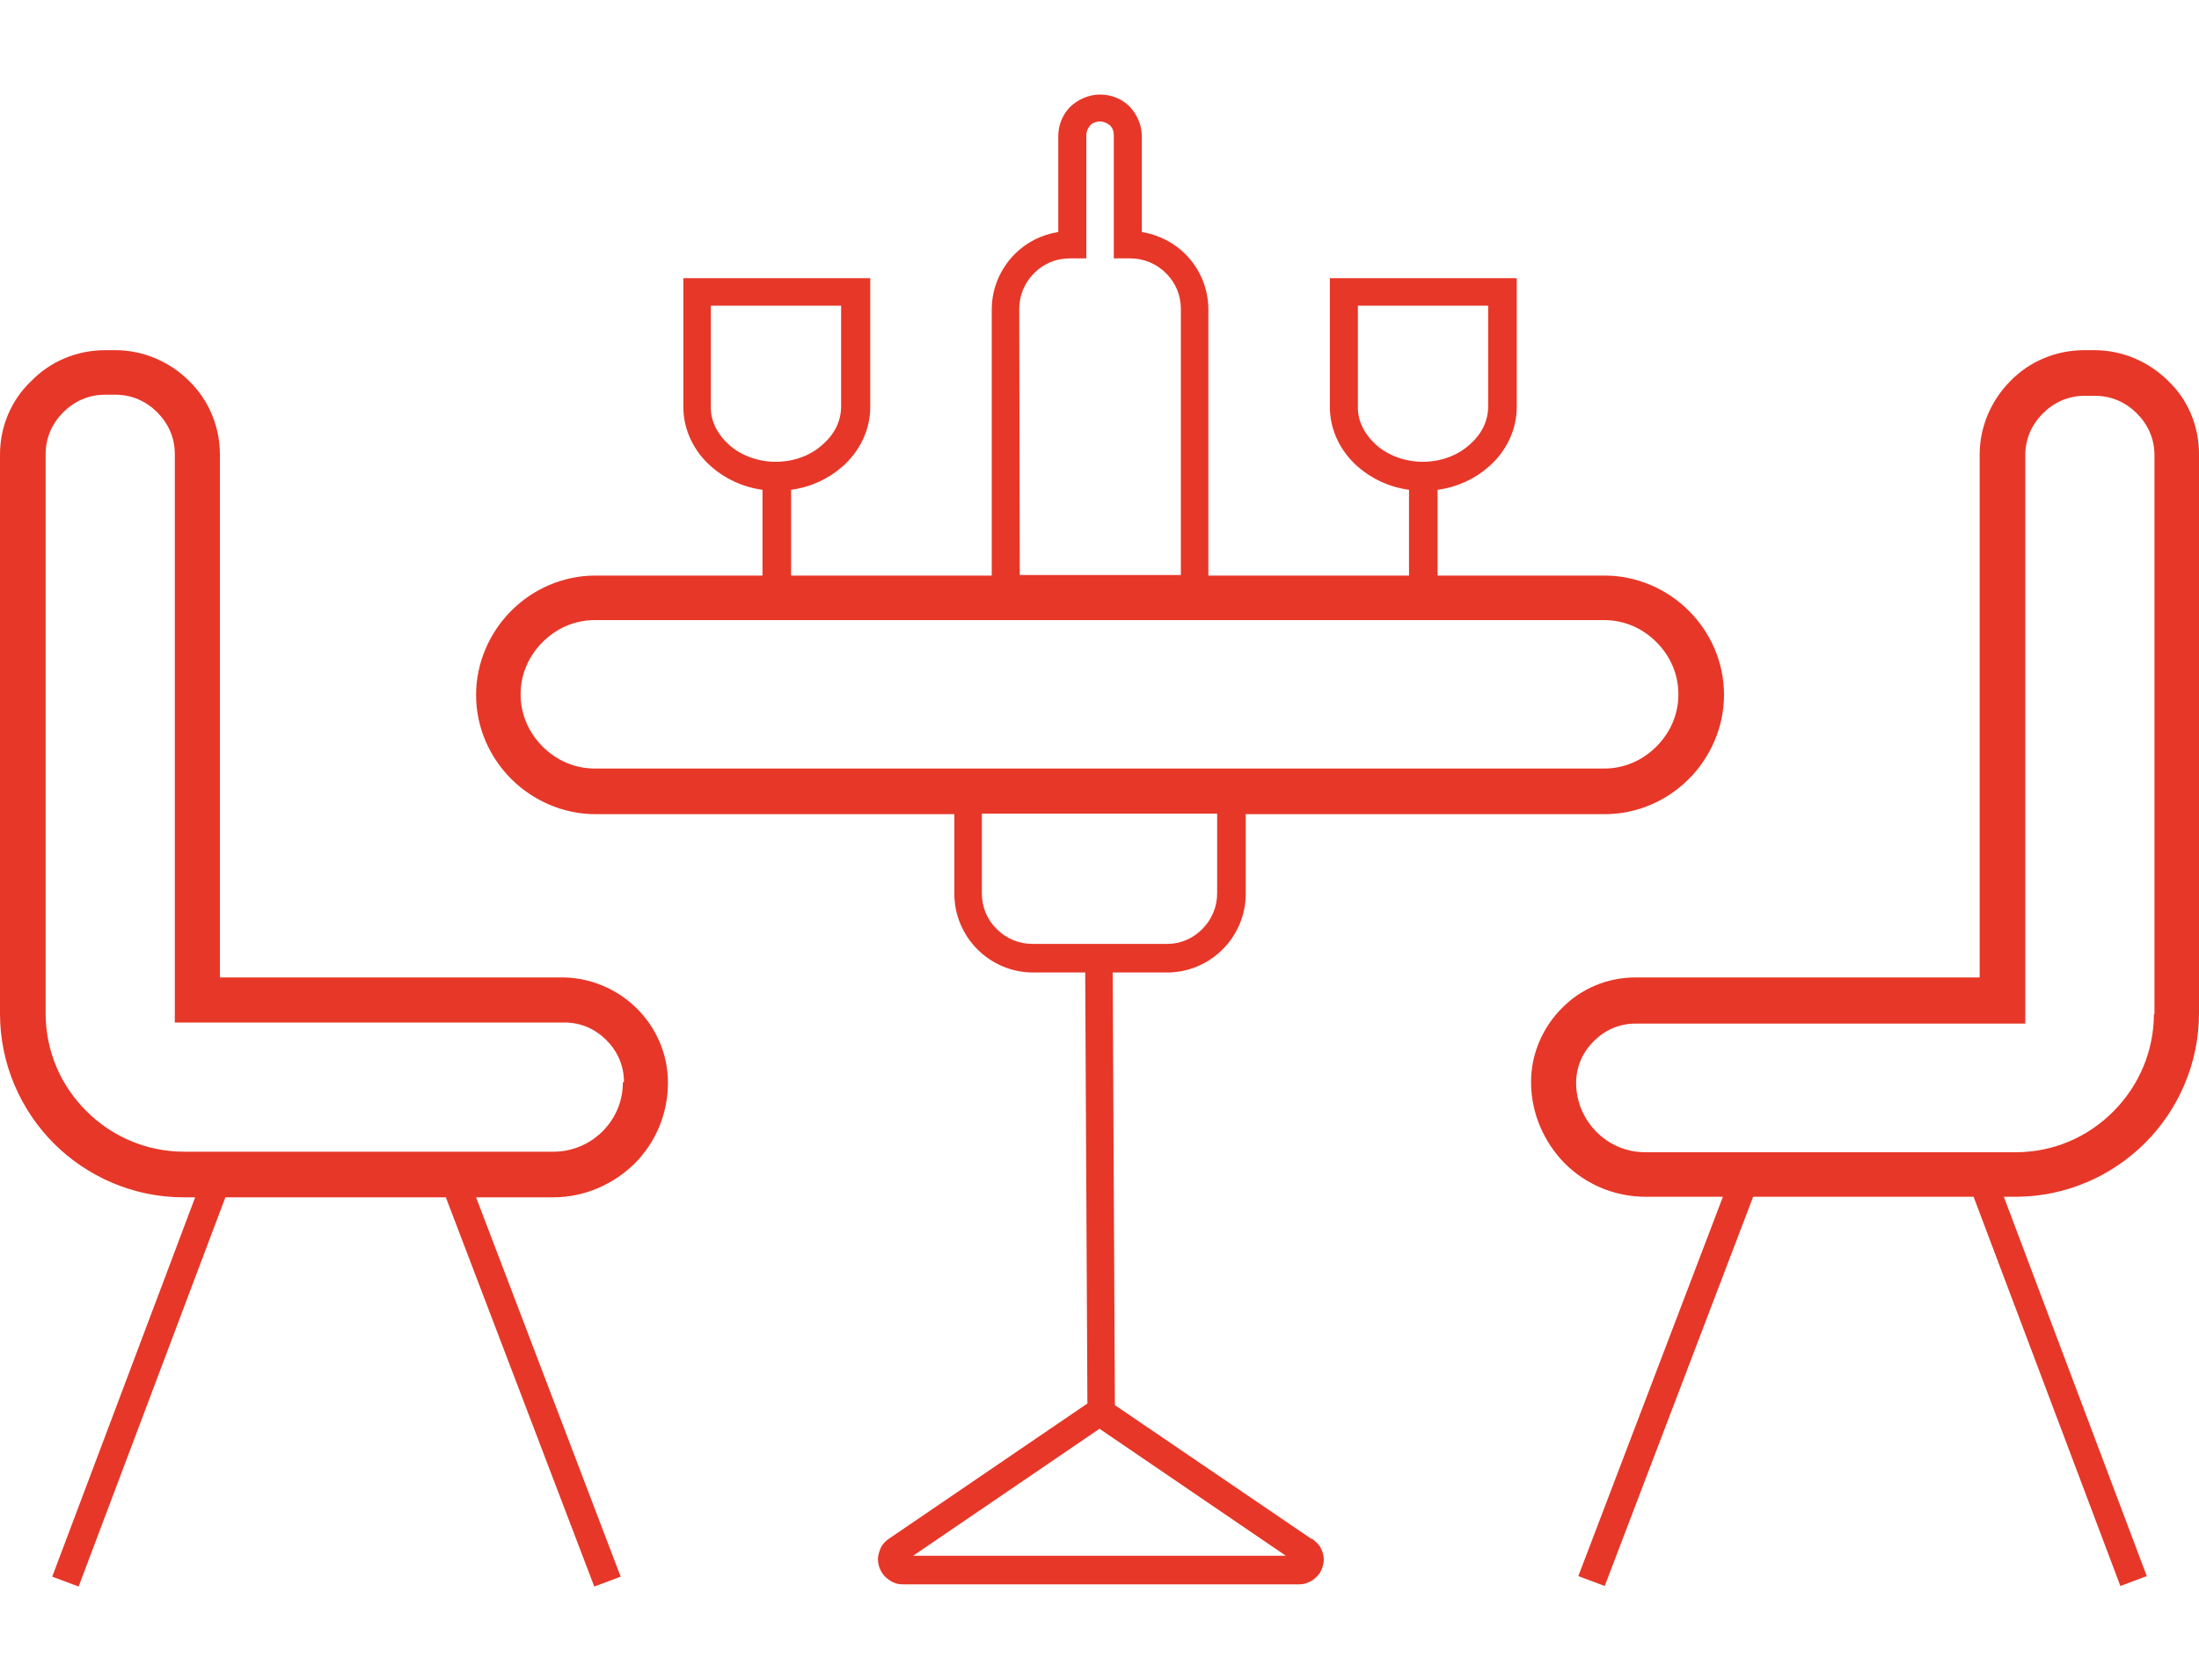
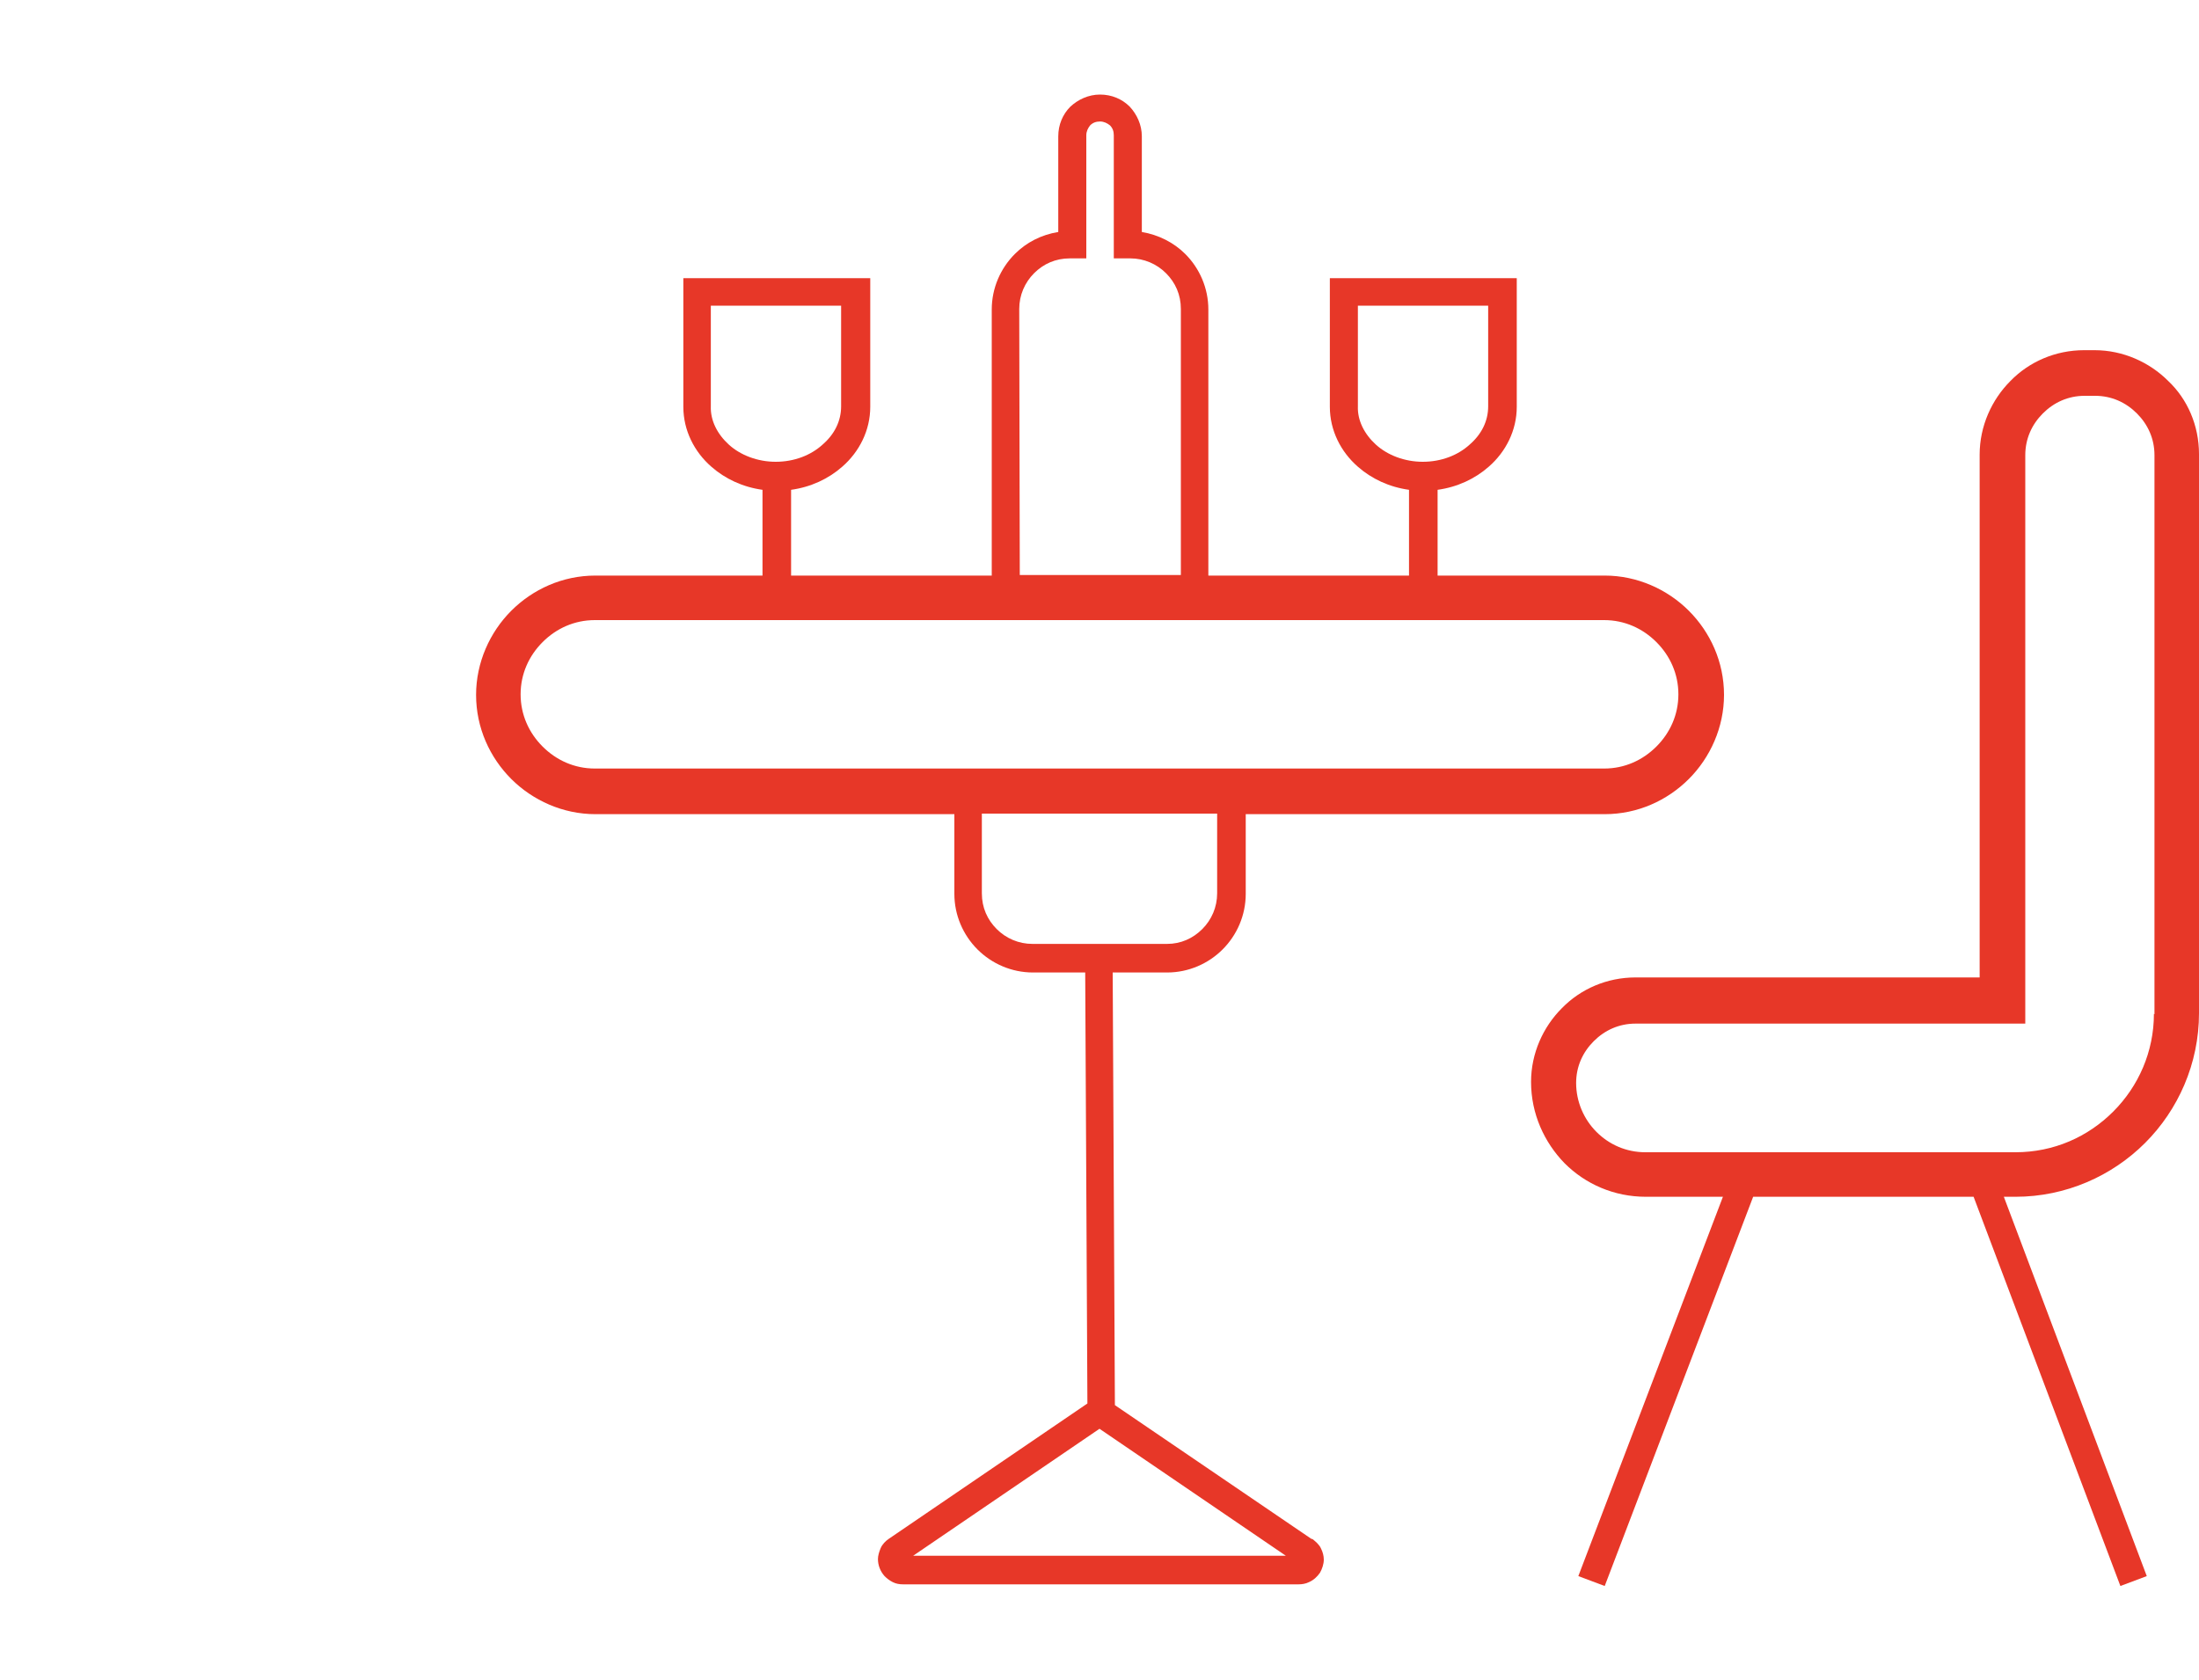
<svg xmlns="http://www.w3.org/2000/svg" version="1.1" id="Calque_1" x="0px" y="0px" viewBox="0 0 400 305.6" style="enable-background:new 0 0 400 305.6;" xml:space="preserve">
  <style type="text/css"> .st0{fill:#E73728;} </style>
  <g id="aplati">
    <path class="st0" d="M238.5,279.9l-35.7-24.3l-0.4-78.7h9.9c3.9,0,7.5-1.6,10.1-4.2c2.6-2.6,4.2-6.2,4.2-10.1v-14.5h65.3 c6,0,11.4-2.5,15.3-6.4s6.4-9.4,6.4-15.3l0,0c0-6-2.5-11.4-6.4-15.3s-9.4-6.4-15.3-6.4h-30.4V89.1c3.6-0.5,6.8-2,9.3-4.2 c3.1-2.7,5.1-6.6,5.1-10.9V50.6h-34V74c0,4.3,2,8.2,5.1,10.9c2.5,2.2,5.7,3.7,9.3,4.2v15.6h-36.5V56.3c0-3.9-1.6-7.5-4.2-10.1 c-2.1-2.1-4.9-3.5-7.9-4V24.8c0-2.1-0.9-4-2.2-5.4c-1.4-1.4-3.3-2.2-5.4-2.2c-2.1,0-4,0.9-5.4,2.2c-1.4,1.4-2.2,3.3-2.2,5.4v17.4 c-3.1,0.5-5.8,1.9-7.9,4c-2.6,2.6-4.2,6.2-4.2,10.1v48.4h-36.5V89.1c3.6-0.5,6.8-2,9.3-4.2c3.1-2.7,5.1-6.6,5.1-10.9V50.6h-34V74 c0,4.3,2,8.2,5.1,10.9c2.5,2.2,5.7,3.7,9.3,4.2v15.6h-30.4c-6,0-11.4,2.5-15.3,6.4s-6.4,9.4-6.4,15.3l0,0c0,6,2.5,11.4,6.4,15.3 c3.9,3.9,9.4,6.4,15.3,6.4h65.3v14.5c0,3.9,1.6,7.5,4.2,10.1c2.6,2.6,6.2,4.2,10.1,4.2h9.5l0.4,78.4l-36.1,24.6 c-0.6,0.4-1.2,1-1.5,1.7s-0.5,1.4-0.5,2c0,1.1,0.4,2.2,1.2,3.1c0.4,0.4,0.9,0.8,1.5,1.1c0.6,0.3,1.2,0.4,1.9,0.4h71.9 c0.6,0,1.3-0.1,1.9-0.4c0.9-0.4,1.5-1,2-1.7c0.4-0.7,0.7-1.6,0.7-2.4c0-0.7-0.2-1.4-0.5-2c-0.3-0.7-0.9-1.2-1.5-1.7L238.5,279.9z M247,73.9V55.6h23.7v18.3c0,2.7-1.2,5.1-3.4,7c-2.1,1.9-5.1,3.1-8.5,3.1c-3.3,0-6.4-1.2-8.5-3.1S246.9,76.5,247,73.9L247,73.9z M129.3,73.9V55.6H153v18.3c0,2.7-1.2,5.1-3.4,7c-2.1,1.9-5.1,3.1-8.5,3.1c-3.3,0-6.4-1.2-8.5-3.1S129.2,76.5,129.3,73.9 L129.3,73.9z M185.4,56.2c0-2.5,1-4.8,2.7-6.5s3.9-2.7,6.5-2.7h3V24.6c0-0.7,0.3-1.3,0.7-1.8c0.5-0.5,1.1-0.7,1.8-0.7 s1.3,0.3,1.8,0.7c0.5,0.5,0.7,1.1,0.7,1.8V47h3c2.5,0,4.8,1,6.5,2.7s2.7,3.9,2.7,6.5v48.4h-29.3L185.4,56.2L185.4,56.2z M98.7,135.8c-2.5-2.5-4-5.8-4-9.5l0,0c0-3.7,1.5-7,4-9.5s5.8-4,9.5-4h183.6c3.7,0,7,1.5,9.5,4s4,5.8,4,9.5l0,0c0,3.7-1.5,7-4,9.5 s-5.8,4-9.5,4H108.2C104.5,139.8,101.2,138.3,98.7,135.8z M181.3,169c-1.7-1.7-2.7-3.9-2.7-6.5V148h42.8v14.5c0,2.5-1,4.8-2.7,6.5 s-3.9,2.7-6.4,2.7h-24.5C185.3,171.7,183,170.7,181.3,169L181.3,169z M200,259.9l33.9,23.1h-67.8L200,259.9z" />
-     <path class="st0" d="M102.6,177.8H40V82.7c0-5.2-2.1-10-5.6-13.4c-3.4-3.4-8.2-5.6-13.4-5.6h-1.9c-5.2,0-10,2.1-13.4,5.6 C2.1,72.7,0,77.5,0,82.7v101.7c0,9.2,3.8,17.6,9.8,23.6s14.4,9.8,23.6,9.8h2.1l-26,69l4.8,1.8L41,217.8h40.1l27,70.8l4.8-1.8 l-26.3-69h14v-4.1v4.1c5.8,0,11-2.4,14.8-6.1c3.8-3.8,6.1-9,6.1-14.8l0,0c0-5.2-2.2-10-5.6-13.4S107.7,177.9,102.6,177.8 L102.6,177.8z M113.3,196.9c0,3.5-1.4,6.6-3.7,8.9c-2.3,2.3-5.5,3.7-8.9,3.7l0,0H78.4H33.5c-6.9,0-13.2-2.8-17.8-7.4 c-4.6-4.6-7.4-10.8-7.4-17.8V82.6c0-3,1.2-5.6,3.2-7.6s4.6-3.2,7.6-3.2H21c3,0,5.6,1.2,7.6,3.2s3.2,4.6,3.2,7.6V186h70.9 c3,0,5.6,1.2,7.6,3.2s3.2,4.6,3.2,7.6l0,0L113.3,196.9z" />
    <path class="st0" d="M394.4,69.3c-3.4-3.4-8.2-5.6-13.4-5.6h-1.9c-5.2,0-10,2.1-13.4,5.6c-3.4,3.4-5.6,8.2-5.6,13.4v95.1h-62.6 c-5.2,0-10,2.1-13.4,5.6c-3.4,3.4-5.6,8.2-5.6,13.4l0,0c0,5.8,2.4,11,6.1,14.8c3.8,3.8,9,6.1,14.8,6.1l0,0h14l-26.3,69l4.8,1.8 l27-70.8H359l26.7,70.8l4.8-1.8l0,0l-26-69h2.1c9.2,0,17.6-3.8,23.6-9.8s9.8-14.4,9.8-23.6V82.6C400,77.4,397.9,72.6,394.4,69.3 L394.4,69.3z M391.8,184.4c0,6.9-2.8,13.2-7.4,17.8s-10.8,7.4-17.8,7.4h-67.3c-3.5,0-6.6-1.4-8.9-3.7s-3.7-5.5-3.7-8.9l0,0 c0-3,1.2-5.6,3.2-7.6s4.6-3.2,7.6-3.2h70.9V82.8c0-3,1.2-5.6,3.2-7.6s4.6-3.2,7.6-3.2h1.9c3,0,5.6,1.2,7.6,3.2s3.2,4.6,3.2,7.6 v101.7L391.8,184.4z" />
  </g>
</svg>